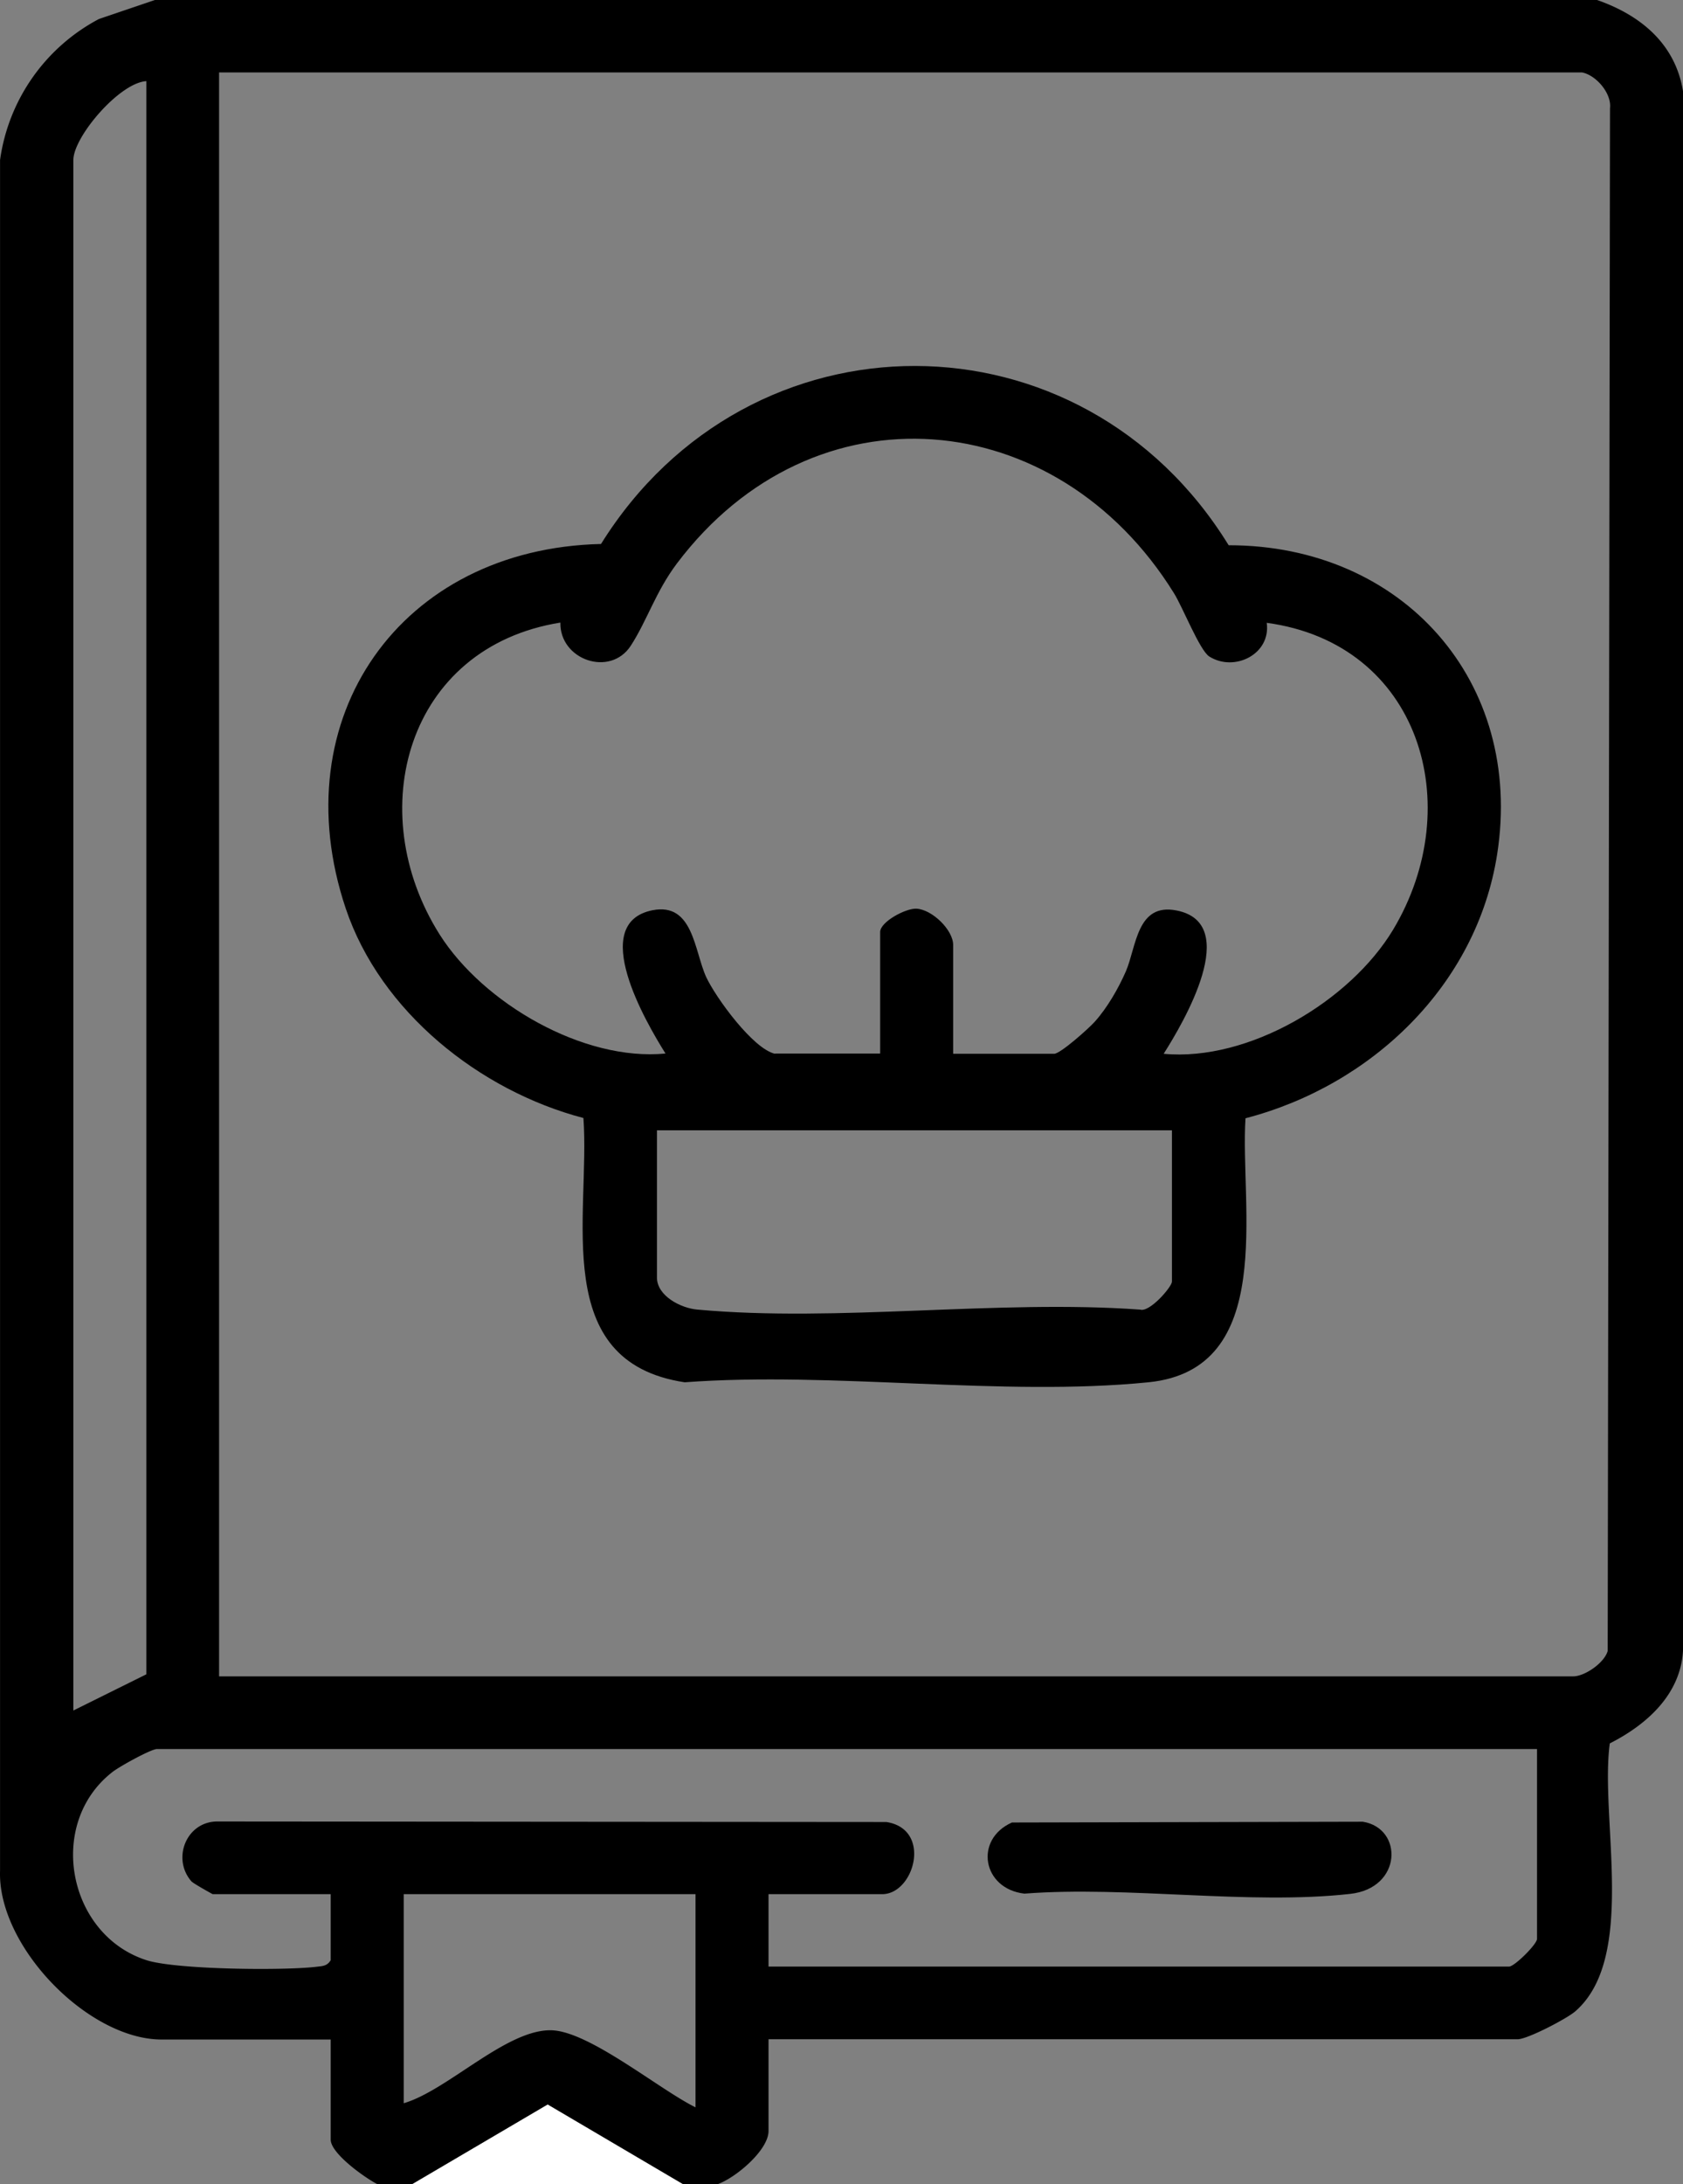
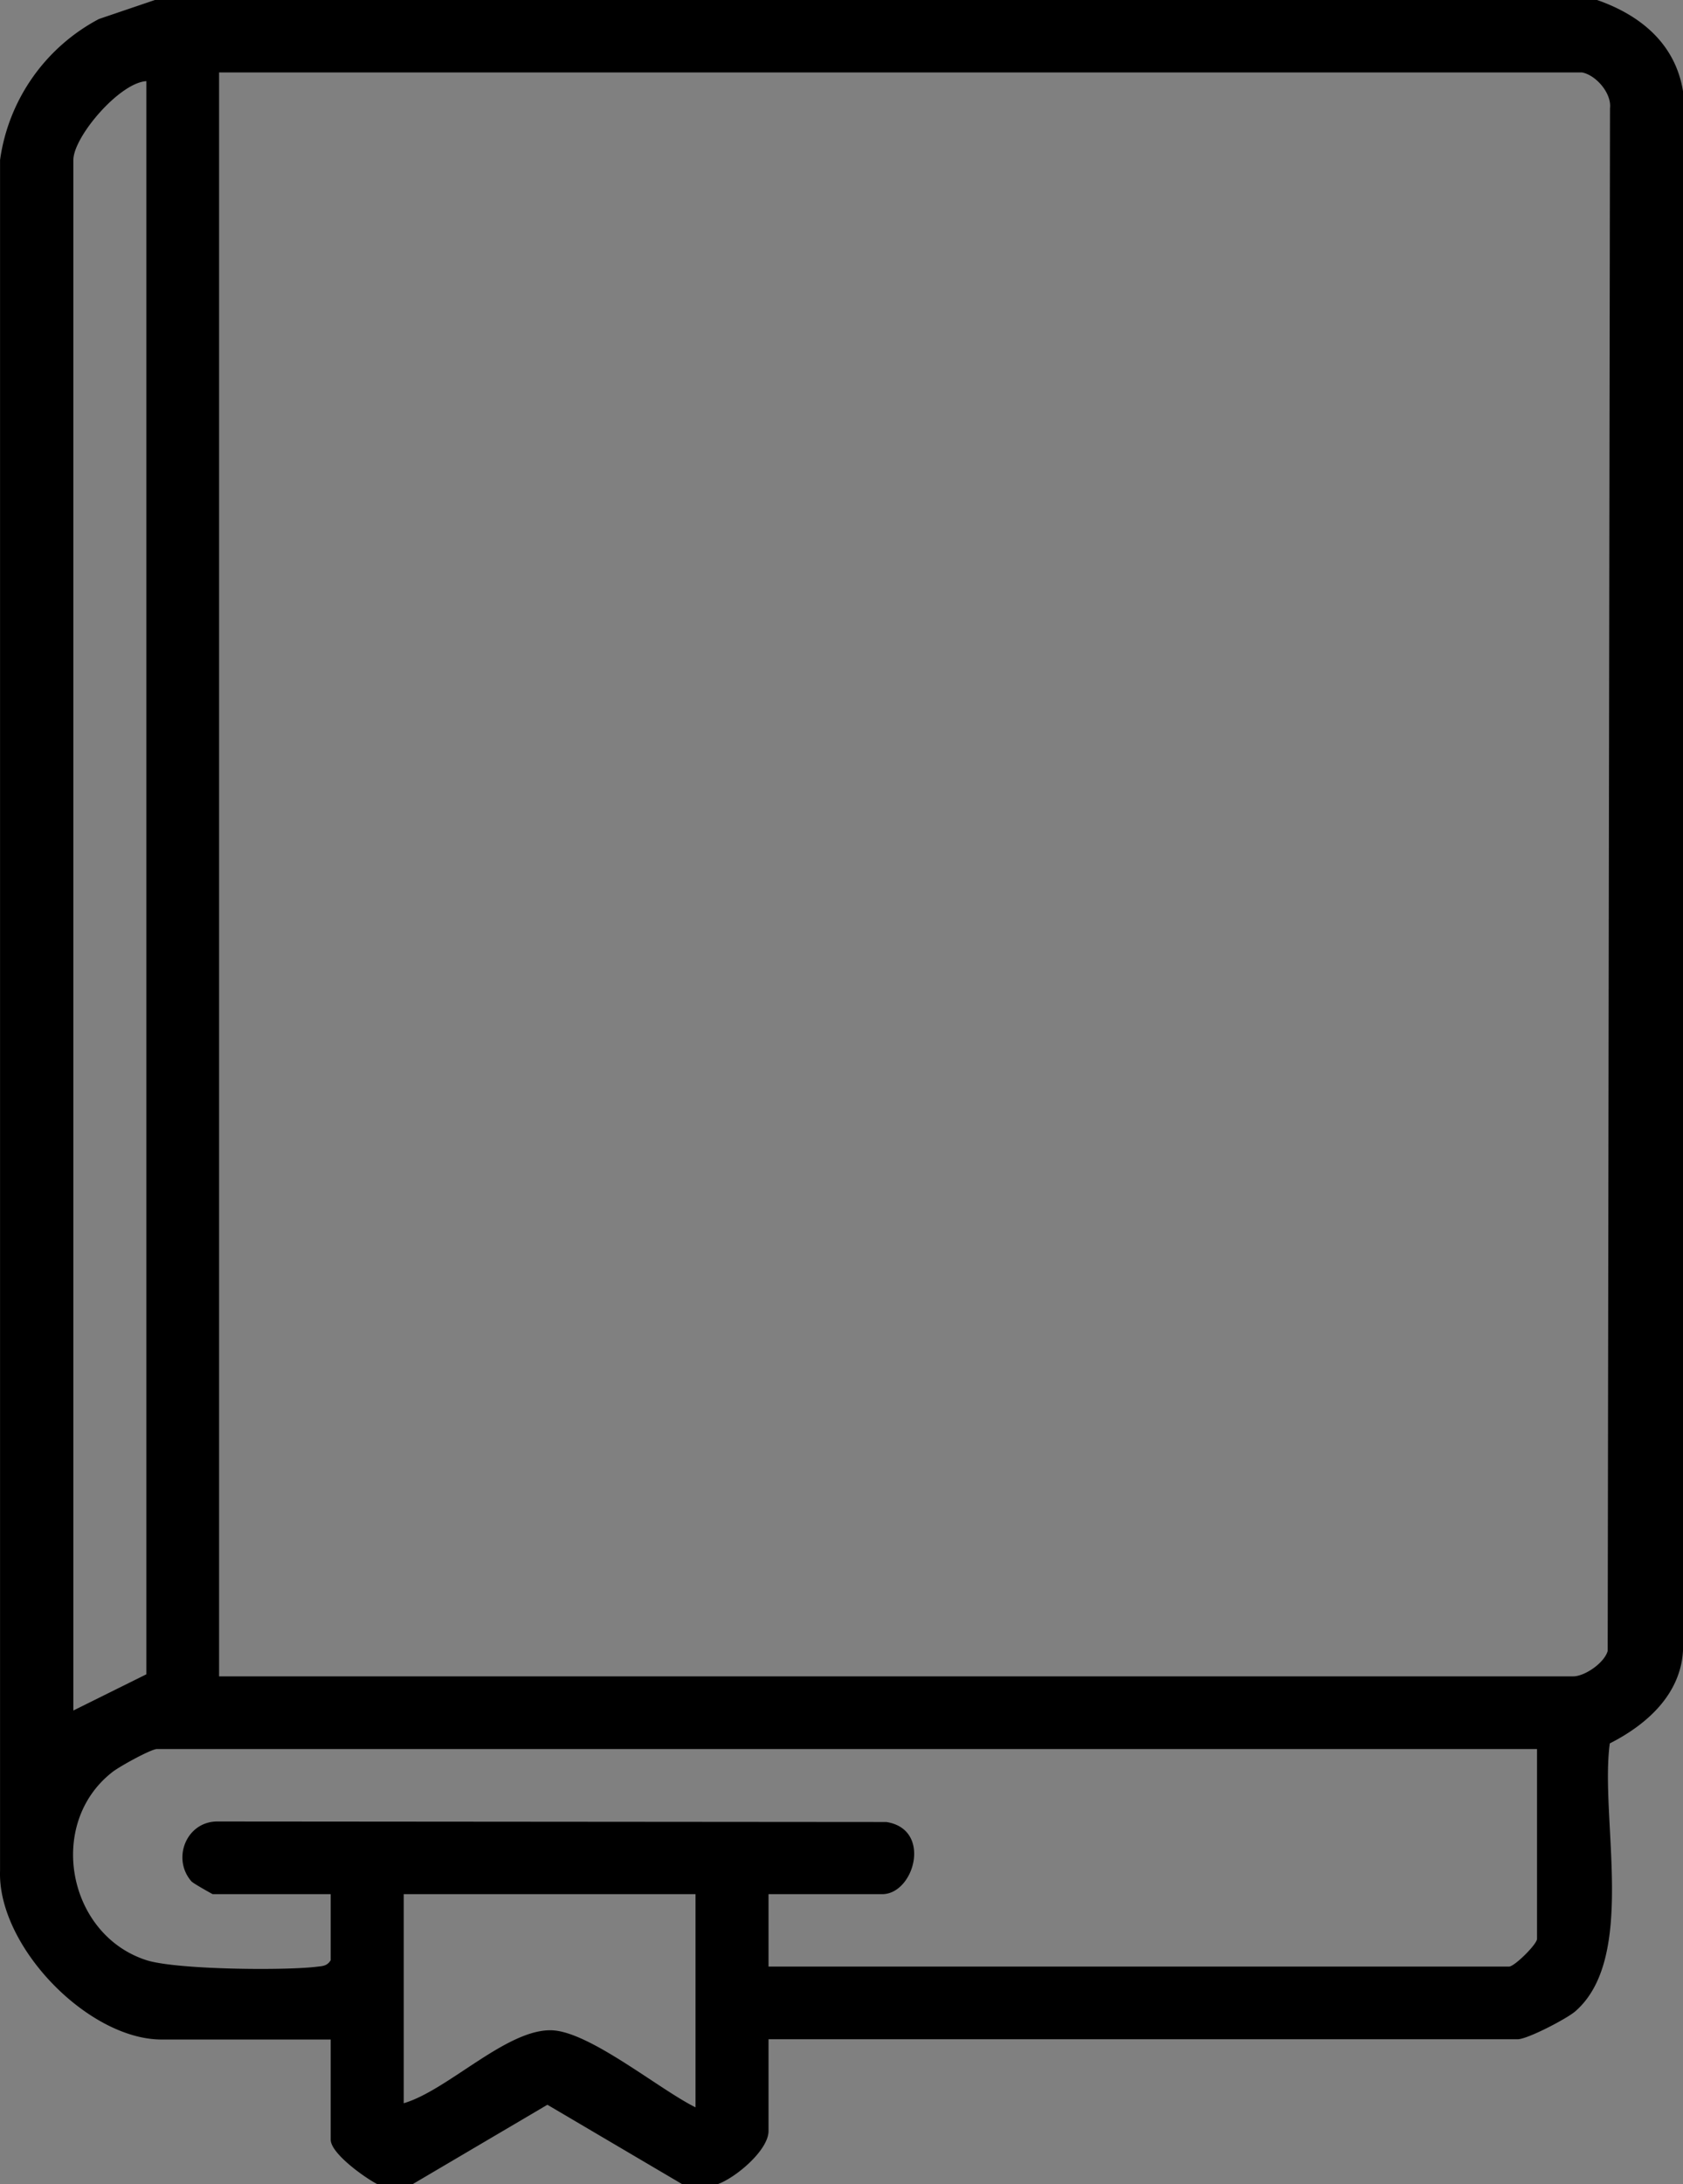
<svg xmlns="http://www.w3.org/2000/svg" width="64" height="83" fill="none" viewBox="0 0 64 83">
  <rect x="0" y="0" width="64" height="83" fill="#808080" stroke="none" />
  <path fill="#000" d="M60.733 0c1.654.576 2.984 1.669 3.27 3.484V62.66c-.06 1.698-1.36 2.87-2.787 3.592-.384 2.84 1.043 8.13-1.31 10.18-.325.282-1.822 1.063-2.196 1.063H29.225v3.485c0 .741-1.28 1.805-1.959 2.03h-1.31l-5.14-3.026-5.139 3.026h-1.31c-.472-.235-1.791-1.172-1.791-1.699v-3.806h-6.45c-2.796-.02-6.222-3.553-6.124-6.412V6.08A7.18 7.18 0 0 1 3.763.722L5.89 0h54.843Zm-.58 2.752H8.331v60.952h51.495c.434 0 1.182-.507 1.31-.966l.088-58.62c.07-.585-.55-1.278-1.073-1.366Zm-54.588.332C4.541 3.143 2.79 5.202 2.79 6.081v58.921l2.776-1.376V3.084ZM58.44 66.466H5.969c-.227 0-1.467.684-1.713.889-2.491 1.961-1.684 6.168 1.31 7.134 1.122.361 5.198.4 6.448.254.237-.03.424-.02.562-.254v-2.508h-4.49s-.729-.4-.808-.488c-.748-.86-.197-2.255.965-2.274l25.463.02c1.752.272 1.063 2.742-.158 2.742h-4.323v2.752h28.16c.207 0 1.064-.849 1.064-1.054v-7.213h-.01Zm-31.99 5.515H15.352v7.945c1.674-.488 3.919-2.83 5.632-2.772 1.438.049 4.096 2.254 5.465 2.928V71.98Z" />
-   <path fill="#fff" d="M25.968 83h-10.29l5.15-3.025L25.968 83Z" />
-   <path fill="#000" d="M46.723 20.72c6.626 0 11.234 5.183 10.21 11.742-.778 4.978-4.766 8.784-9.57 10.034-.217 3.328 1.21 9.545-3.693 10.033-5.553.556-11.983-.42-17.634 0-5.16-.78-3.584-6.334-3.85-10.043-3.948-1.035-7.72-4.04-9.039-7.964-2.432-7.252 2.088-13.674 9.708-13.85 5.633-9.038 18.285-9.018 23.868.049Zm-17.25 19.316h3.997v-4.617c0-.39.974-.907 1.378-.888.6.03 1.398.81 1.398 1.377v4.138h3.84c.237 0 1.32-.966 1.546-1.22.473-.527.896-1.26 1.182-1.913.403-.937.413-2.616 1.93-2.313 2.48.488.275 4.236-.493 5.446 3.23.302 7.09-2.001 8.724-4.714 2.836-4.724 1.024-10.873-4.805-11.664.167 1.191-1.23 1.884-2.186 1.279-.364-.234-1.014-1.884-1.339-2.401-4.45-7.183-13.696-8.033-18.905-1.132-.807 1.073-1.132 2.166-1.752 3.123-.788 1.21-2.708.537-2.678-.878-5.84.937-7.552 7.173-4.589 11.858 1.654 2.606 5.455 4.822 8.586 4.519-.758-1.21-2.944-4.958-.492-5.446 1.546-.303 1.585 1.542 2.038 2.537.364.781 1.782 2.733 2.62 2.919v-.01Zm15.093 2.918H24.982v5.593c0 .703.916 1.171 1.546 1.22 5.337.488 11.412-.39 16.827 0 .364.117 1.211-.869 1.211-1.064v-5.758.01ZM38.481 69.258l13.342-.03c1.546.245 1.506 2.529-.483 2.743-3.84.43-8.467-.312-12.386-.01-1.595-.185-1.92-2.059-.473-2.703Z" />
</svg>